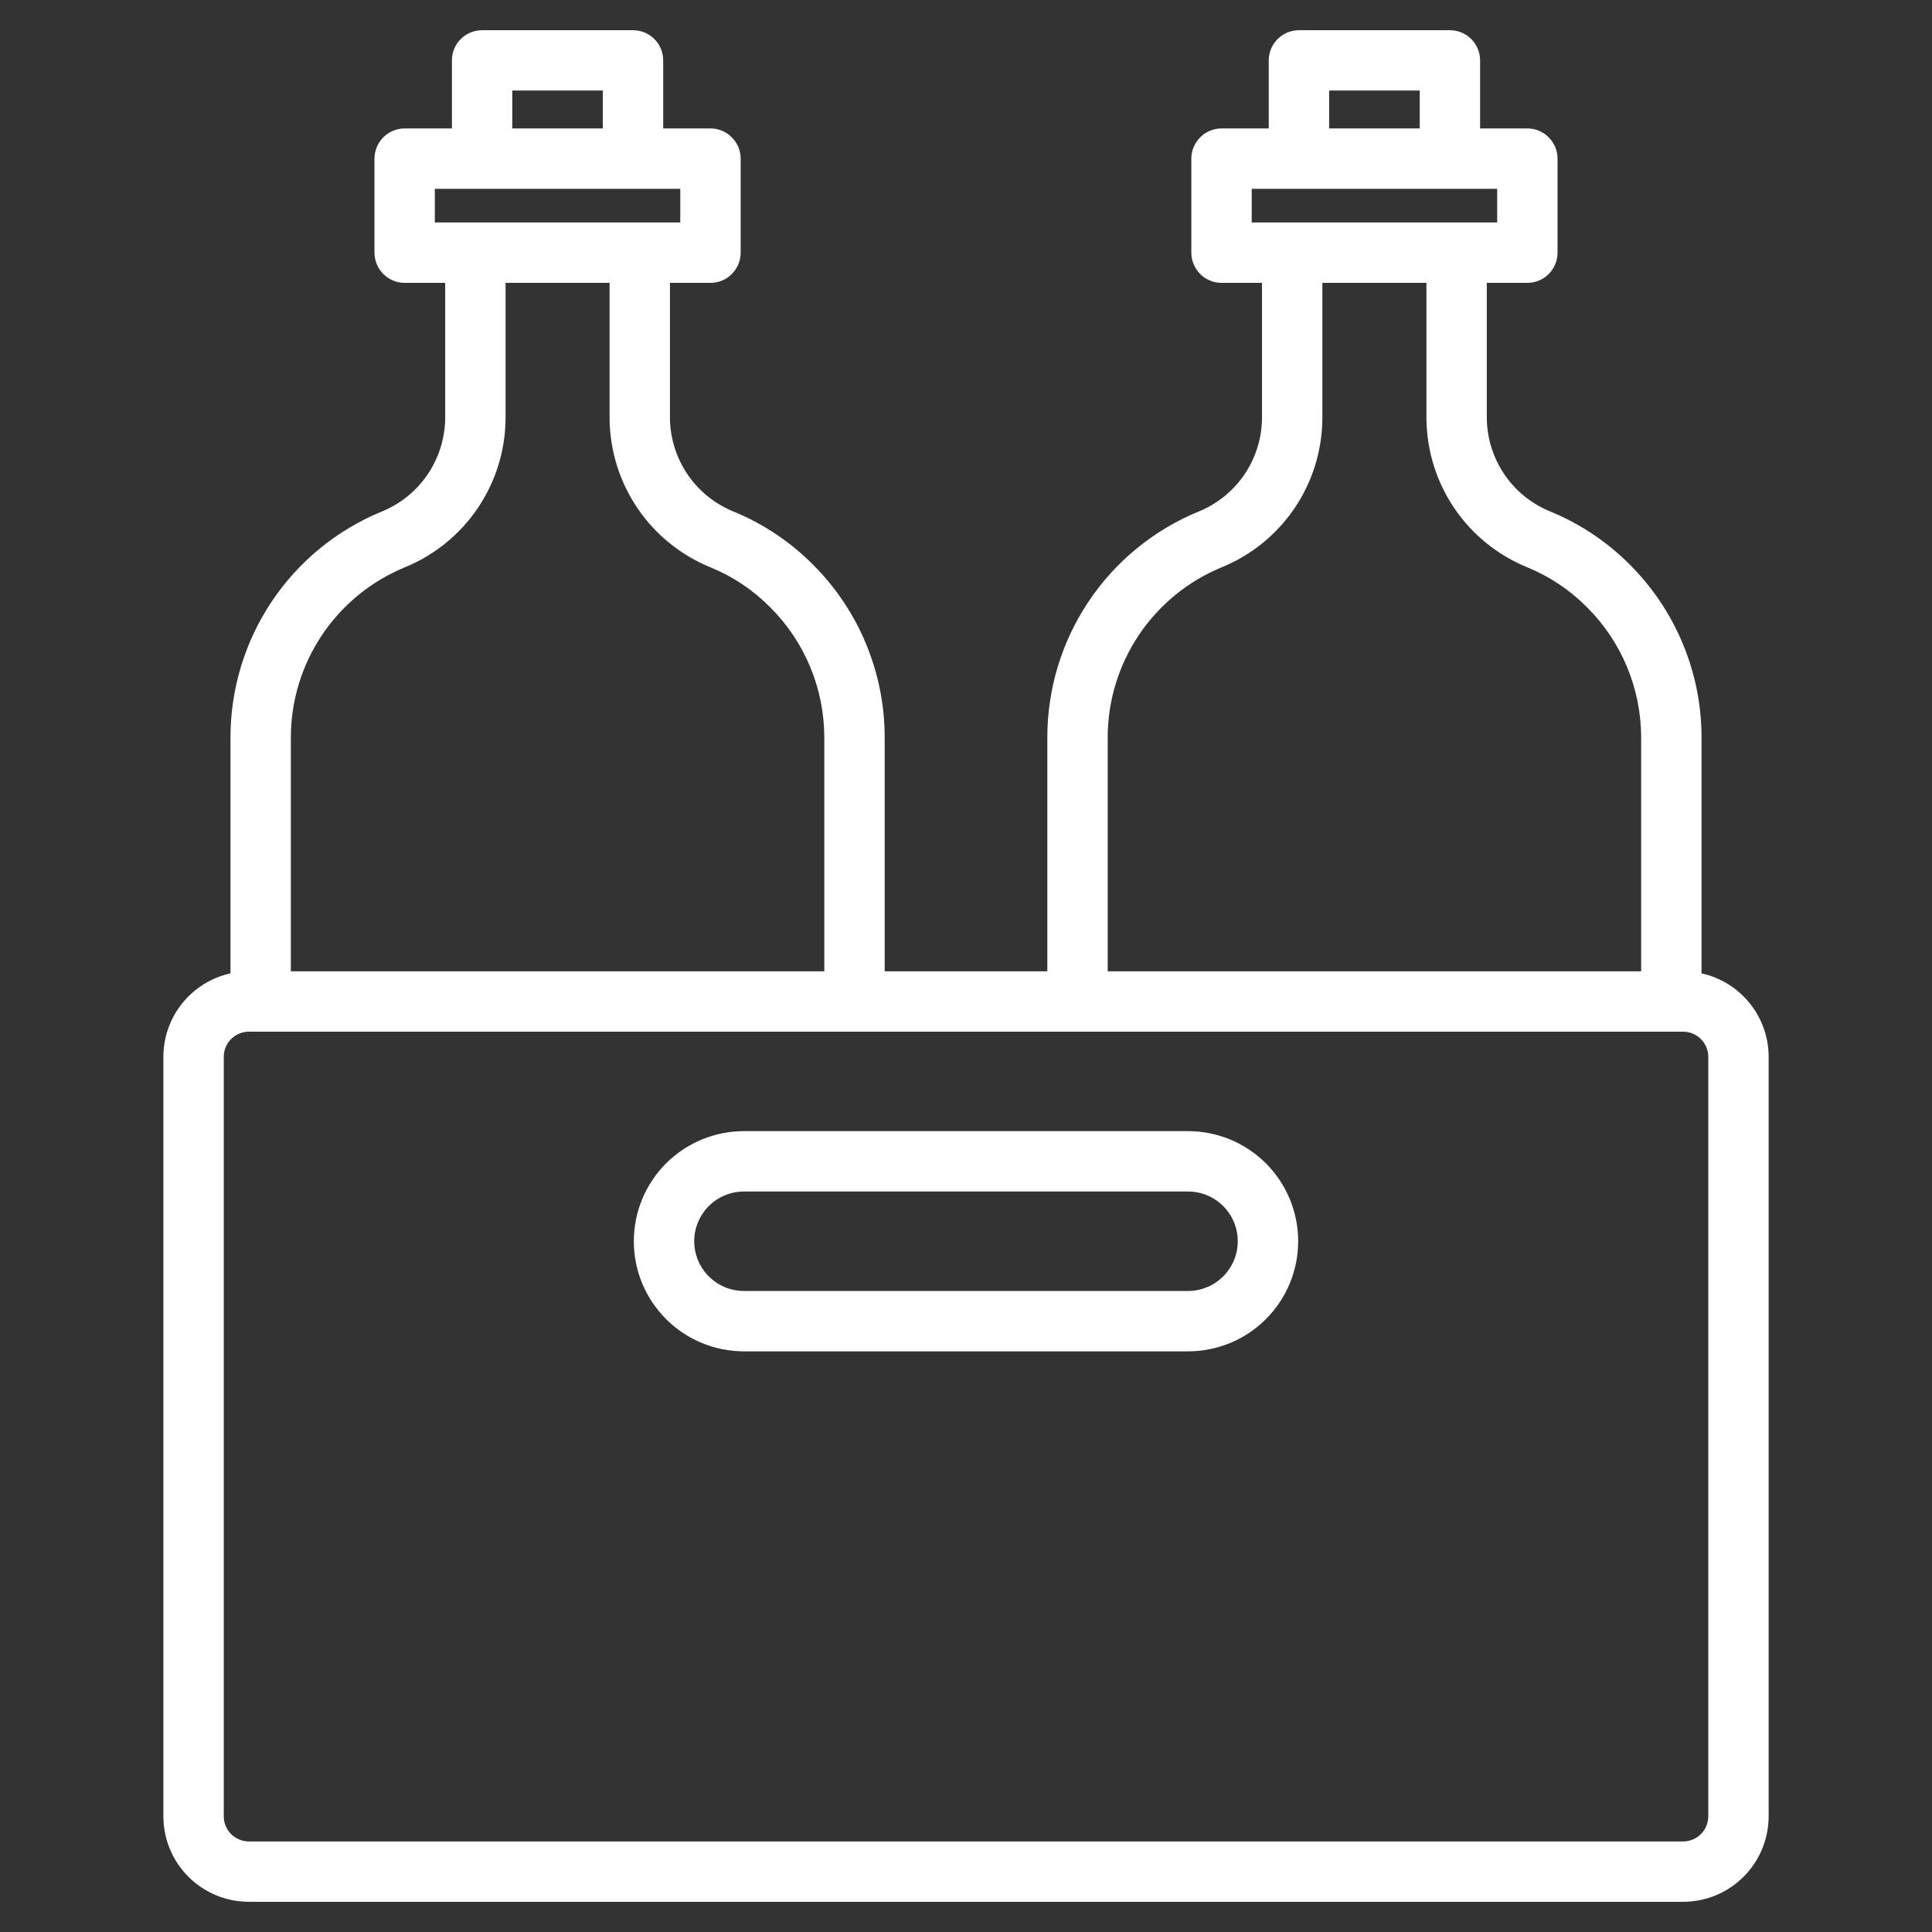
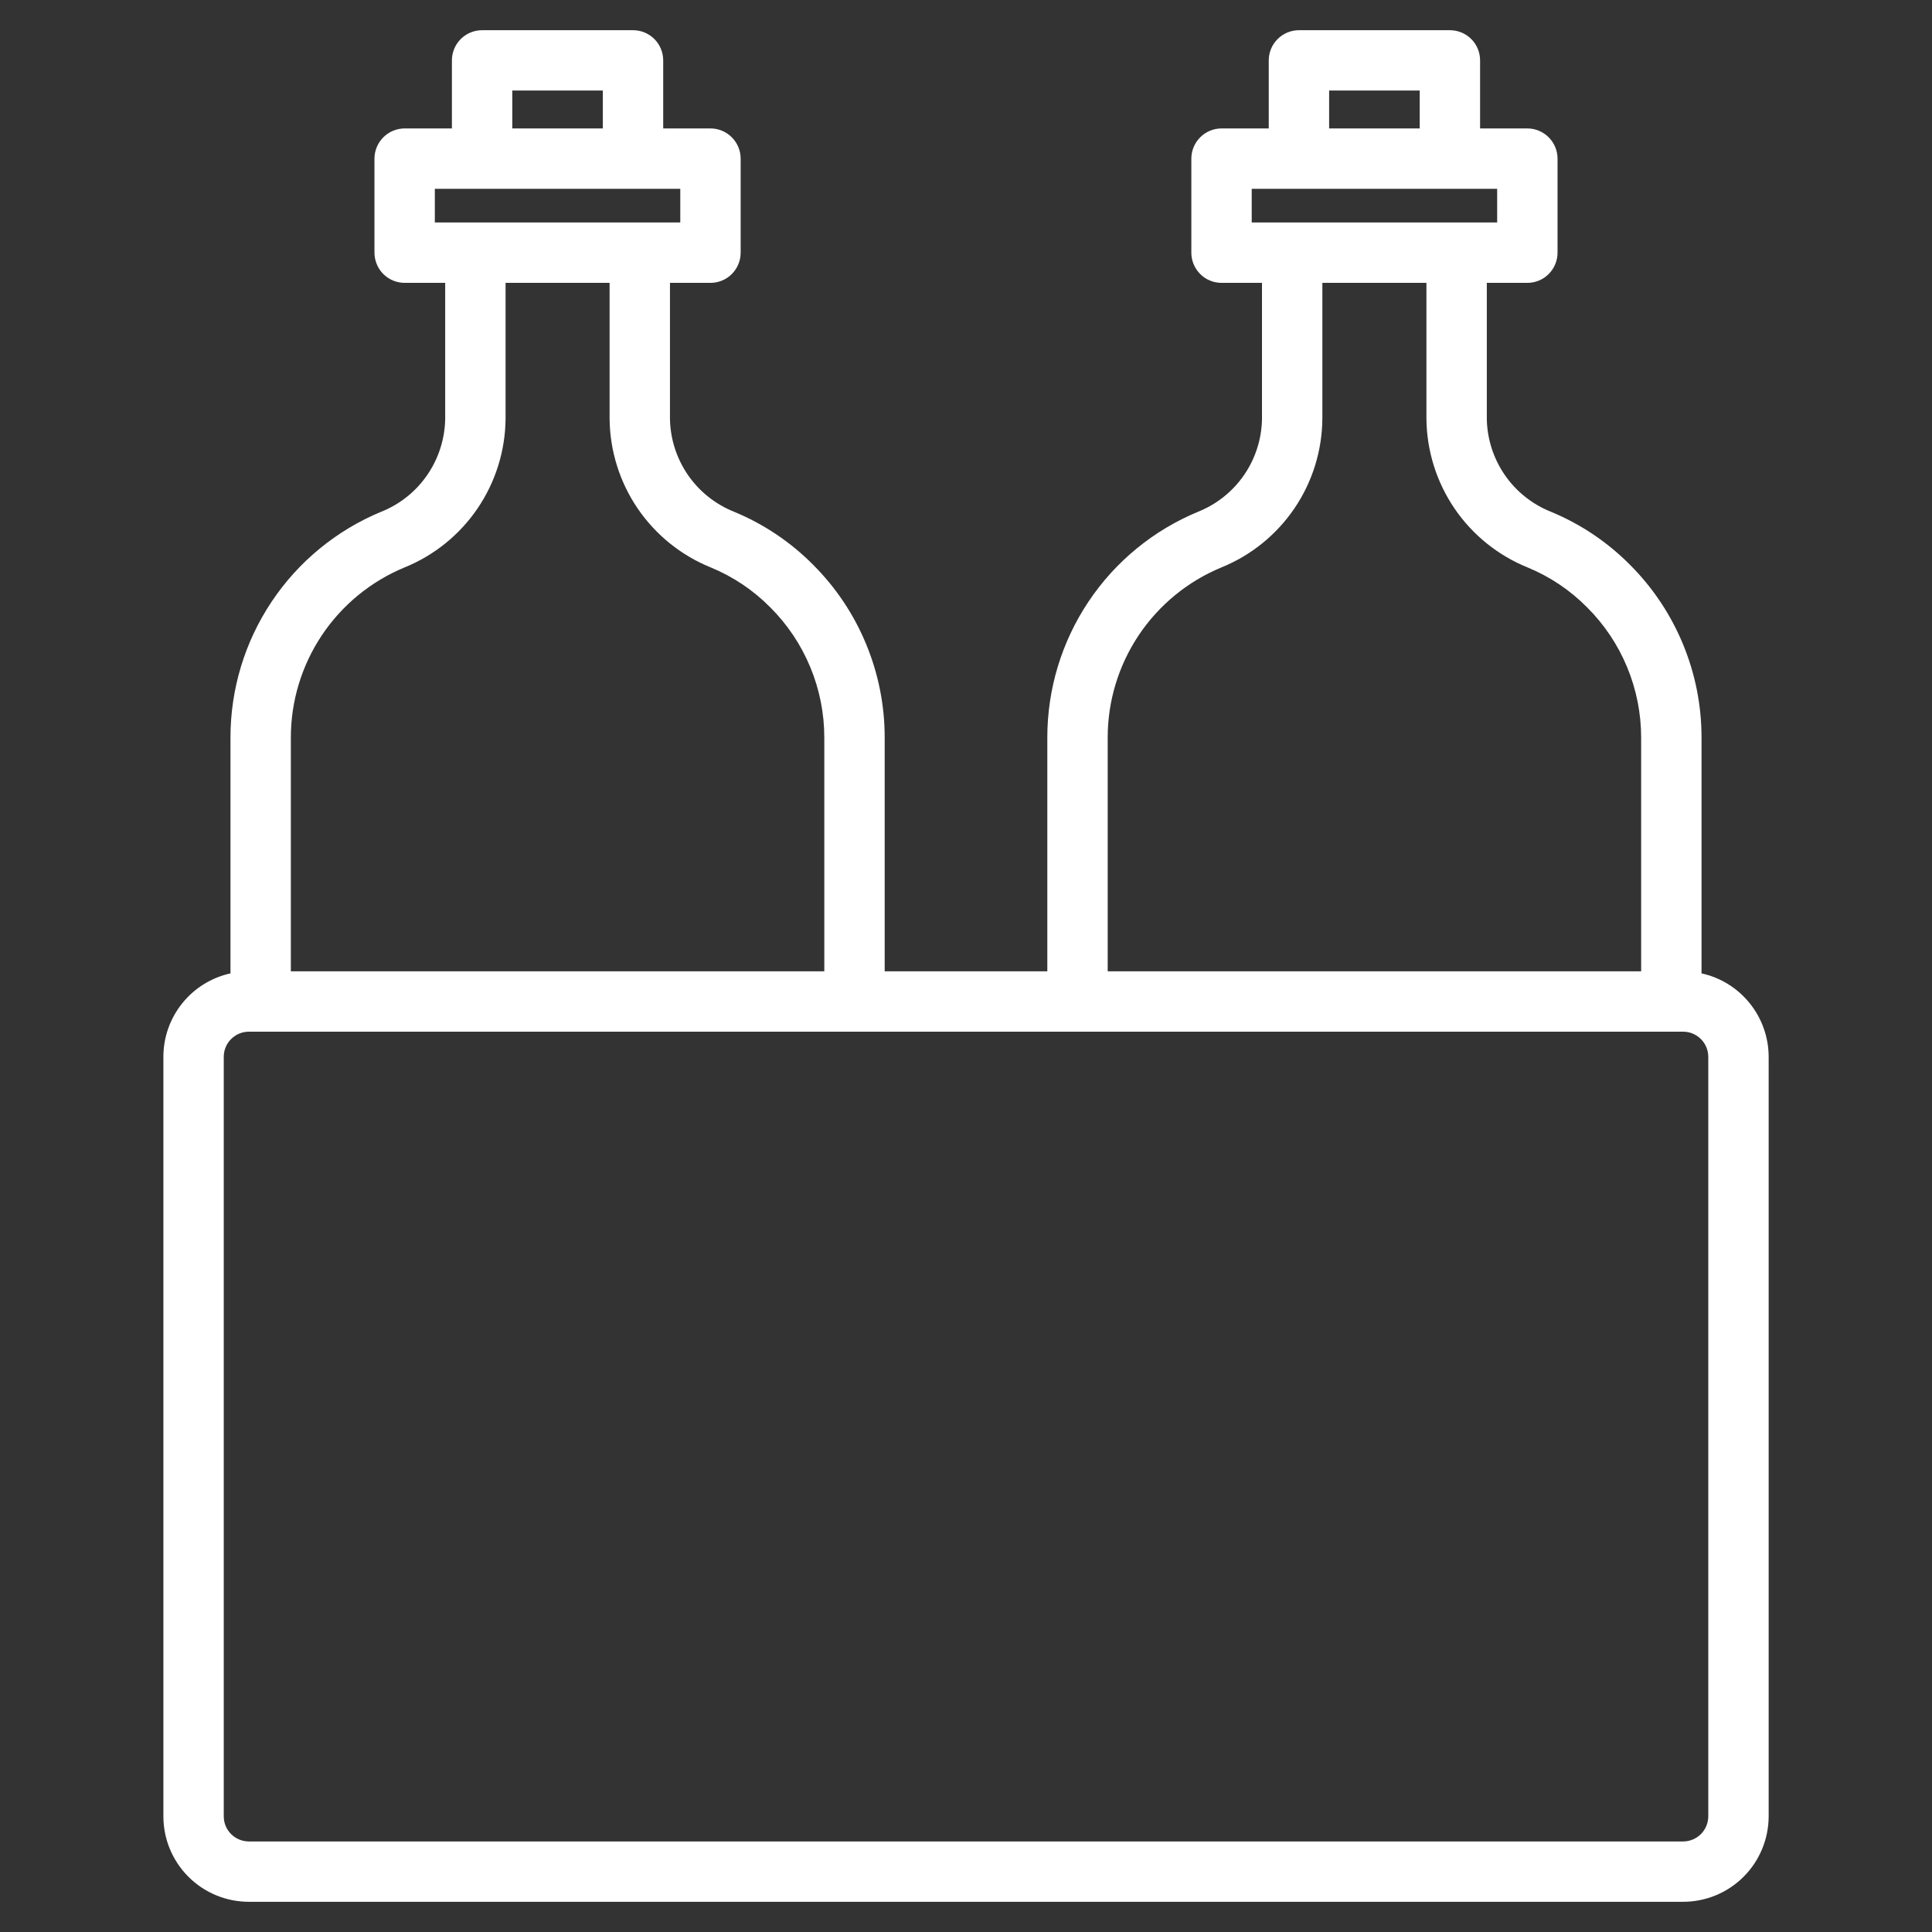
<svg xmlns="http://www.w3.org/2000/svg" width="44" height="44" viewBox="0 0 44 44" fill="none">
  <rect x="0" y="0" width="44" height="44" fill="#333333" stroke="none" />
  <path d="M38.751 22.168V16.799C38.752 16.068 38.608 15.344 38.328 14.668C38.048 13.992 37.638 13.378 37.12 12.861C36.607 12.344 35.996 11.934 35.323 11.656C34.897 11.486 34.531 11.195 34.271 10.818C34.011 10.44 33.868 9.994 33.861 9.536V6.442H34.784C34.967 6.442 35.141 6.37 35.27 6.241C35.399 6.112 35.472 5.937 35.472 5.754V3.613C35.472 3.43 35.399 3.256 35.27 3.127C35.141 2.998 34.967 2.925 34.784 2.925H33.708V1.375C33.708 1.193 33.636 1.018 33.507 0.889C33.378 0.76 33.203 0.688 33.02 0.688H29.583C29.401 0.688 29.226 0.76 29.097 0.889C28.968 1.018 28.895 1.193 28.895 1.375V2.925H27.82C27.637 2.925 27.462 2.998 27.334 3.127C27.205 3.256 27.132 3.43 27.132 3.613V5.754C27.132 5.937 27.205 6.112 27.334 6.241C27.462 6.37 27.637 6.442 27.82 6.442H28.741V9.536C28.735 9.994 28.593 10.439 28.334 10.816C28.075 11.194 27.709 11.485 27.285 11.655C26.267 12.076 25.398 12.79 24.787 13.706C24.176 14.622 23.851 15.698 23.852 16.799V22.121H20.148V16.799C20.149 16.068 20.005 15.344 19.725 14.668C19.446 13.992 19.035 13.378 18.517 12.861C18.004 12.344 17.393 11.934 16.72 11.656C16.294 11.486 15.928 11.195 15.668 10.818C15.408 10.44 15.265 9.994 15.258 9.536V6.442H16.18C16.363 6.442 16.538 6.37 16.666 6.241C16.795 6.112 16.868 5.937 16.868 5.754V3.613C16.868 3.43 16.795 3.256 16.666 3.127C16.538 2.998 16.363 2.925 16.18 2.925H15.104V1.375C15.104 1.193 15.032 1.018 14.903 0.889C14.774 0.76 14.599 0.688 14.417 0.688H10.979C10.797 0.688 10.622 0.76 10.493 0.889C10.364 1.018 10.292 1.193 10.292 1.375V2.925H9.216C9.034 2.925 8.859 2.998 8.73 3.127C8.601 3.256 8.529 3.43 8.528 3.613V5.754C8.529 5.937 8.601 6.112 8.73 6.241C8.859 6.37 9.034 6.442 9.216 6.442H10.139V9.536C10.132 9.994 9.99 10.439 9.731 10.816C9.472 11.194 9.106 11.486 8.681 11.655C7.664 12.076 6.795 12.79 6.184 13.706C5.573 14.622 5.248 15.698 5.249 16.799V22.168C4.816 22.263 4.429 22.503 4.151 22.849C3.873 23.194 3.721 23.624 3.721 24.067V41.366C3.721 41.882 3.926 42.377 4.291 42.742C4.656 43.107 5.151 43.312 5.667 43.312H38.333C38.849 43.312 39.344 43.107 39.709 42.742C40.074 42.377 40.279 41.882 40.28 41.366V24.067C40.279 23.624 40.127 23.194 39.849 22.849C39.571 22.503 39.184 22.263 38.751 22.168ZM30.27 2.062H32.333V2.925H30.27V2.062ZM28.507 4.3H34.097V5.067H28.507V4.3ZM11.667 2.062H13.729V2.925H11.667V2.062ZM9.903 4.3H15.493V5.067H9.903V4.3ZM25.227 16.799C25.226 15.97 25.472 15.159 25.932 14.469C26.393 13.779 27.048 13.241 27.814 12.924C28.49 12.65 29.069 12.182 29.479 11.579C29.889 10.976 30.11 10.265 30.116 9.536V6.442H32.486V9.536C32.493 10.266 32.715 10.978 33.126 11.581C33.537 12.184 34.118 12.652 34.795 12.925C35.301 13.134 35.759 13.442 36.144 13.831C36.535 14.22 36.845 14.682 37.056 15.192C37.268 15.702 37.376 16.248 37.376 16.799V22.121H25.227V16.799ZM6.624 16.799C6.623 15.97 6.869 15.159 7.329 14.469C7.79 13.779 8.445 13.241 9.211 12.924C9.887 12.65 10.466 12.182 10.876 11.579C11.286 10.976 11.508 10.265 11.514 9.536V6.442H13.883V9.536C13.89 10.266 14.112 10.978 14.523 11.581C14.934 12.184 15.515 12.652 16.192 12.925C16.698 13.134 17.157 13.442 17.541 13.831C17.932 14.22 18.242 14.683 18.453 15.192C18.665 15.702 18.773 16.248 18.773 16.799V22.121H6.624V16.799ZM38.905 41.366C38.904 41.518 38.844 41.663 38.737 41.77C38.63 41.877 38.485 41.937 38.333 41.938H5.667C5.515 41.937 5.37 41.877 5.263 41.77C5.156 41.663 5.096 41.518 5.096 41.366V24.067C5.096 23.916 5.156 23.771 5.263 23.664C5.37 23.557 5.515 23.496 5.667 23.496H38.333C38.485 23.496 38.63 23.557 38.737 23.664C38.844 23.771 38.904 23.916 38.905 24.067V41.366Z" fill="white" />
-   <path d="M27.055 25.761H16.945C16.615 25.761 16.289 25.825 15.984 25.951C15.68 26.077 15.403 26.262 15.17 26.494C14.937 26.727 14.752 27.004 14.626 27.308C14.499 27.613 14.435 27.939 14.435 28.268C14.435 28.598 14.499 28.924 14.626 29.229C14.752 29.533 14.937 29.809 15.17 30.042C15.403 30.275 15.68 30.46 15.984 30.586C16.289 30.711 16.615 30.776 16.945 30.776H27.055C27.385 30.776 27.711 30.711 28.016 30.586C28.32 30.46 28.597 30.275 28.83 30.042C29.063 29.809 29.248 29.533 29.374 29.229C29.5 28.924 29.565 28.598 29.565 28.268C29.565 27.939 29.5 27.613 29.374 27.308C29.248 27.004 29.063 26.727 28.83 26.494C28.597 26.262 28.32 26.077 28.016 25.951C27.711 25.825 27.385 25.761 27.055 25.761ZM27.055 29.401H16.945C16.796 29.401 16.648 29.372 16.511 29.315C16.373 29.258 16.248 29.175 16.143 29.07C16.038 28.965 15.954 28.84 15.897 28.702C15.84 28.564 15.81 28.417 15.81 28.268C15.81 28.119 15.84 27.972 15.897 27.834C15.954 27.697 16.038 27.572 16.143 27.467C16.248 27.362 16.373 27.278 16.511 27.222C16.648 27.165 16.796 27.136 16.945 27.136H27.055C27.204 27.136 27.352 27.165 27.489 27.222C27.627 27.278 27.752 27.362 27.857 27.467C27.962 27.572 28.046 27.697 28.103 27.834C28.16 27.972 28.189 28.119 28.189 28.268C28.189 28.417 28.16 28.564 28.103 28.702C28.046 28.84 27.962 28.965 27.857 29.07C27.752 29.175 27.627 29.258 27.489 29.315C27.352 29.372 27.204 29.401 27.055 29.401Z" fill="white" />
</svg>